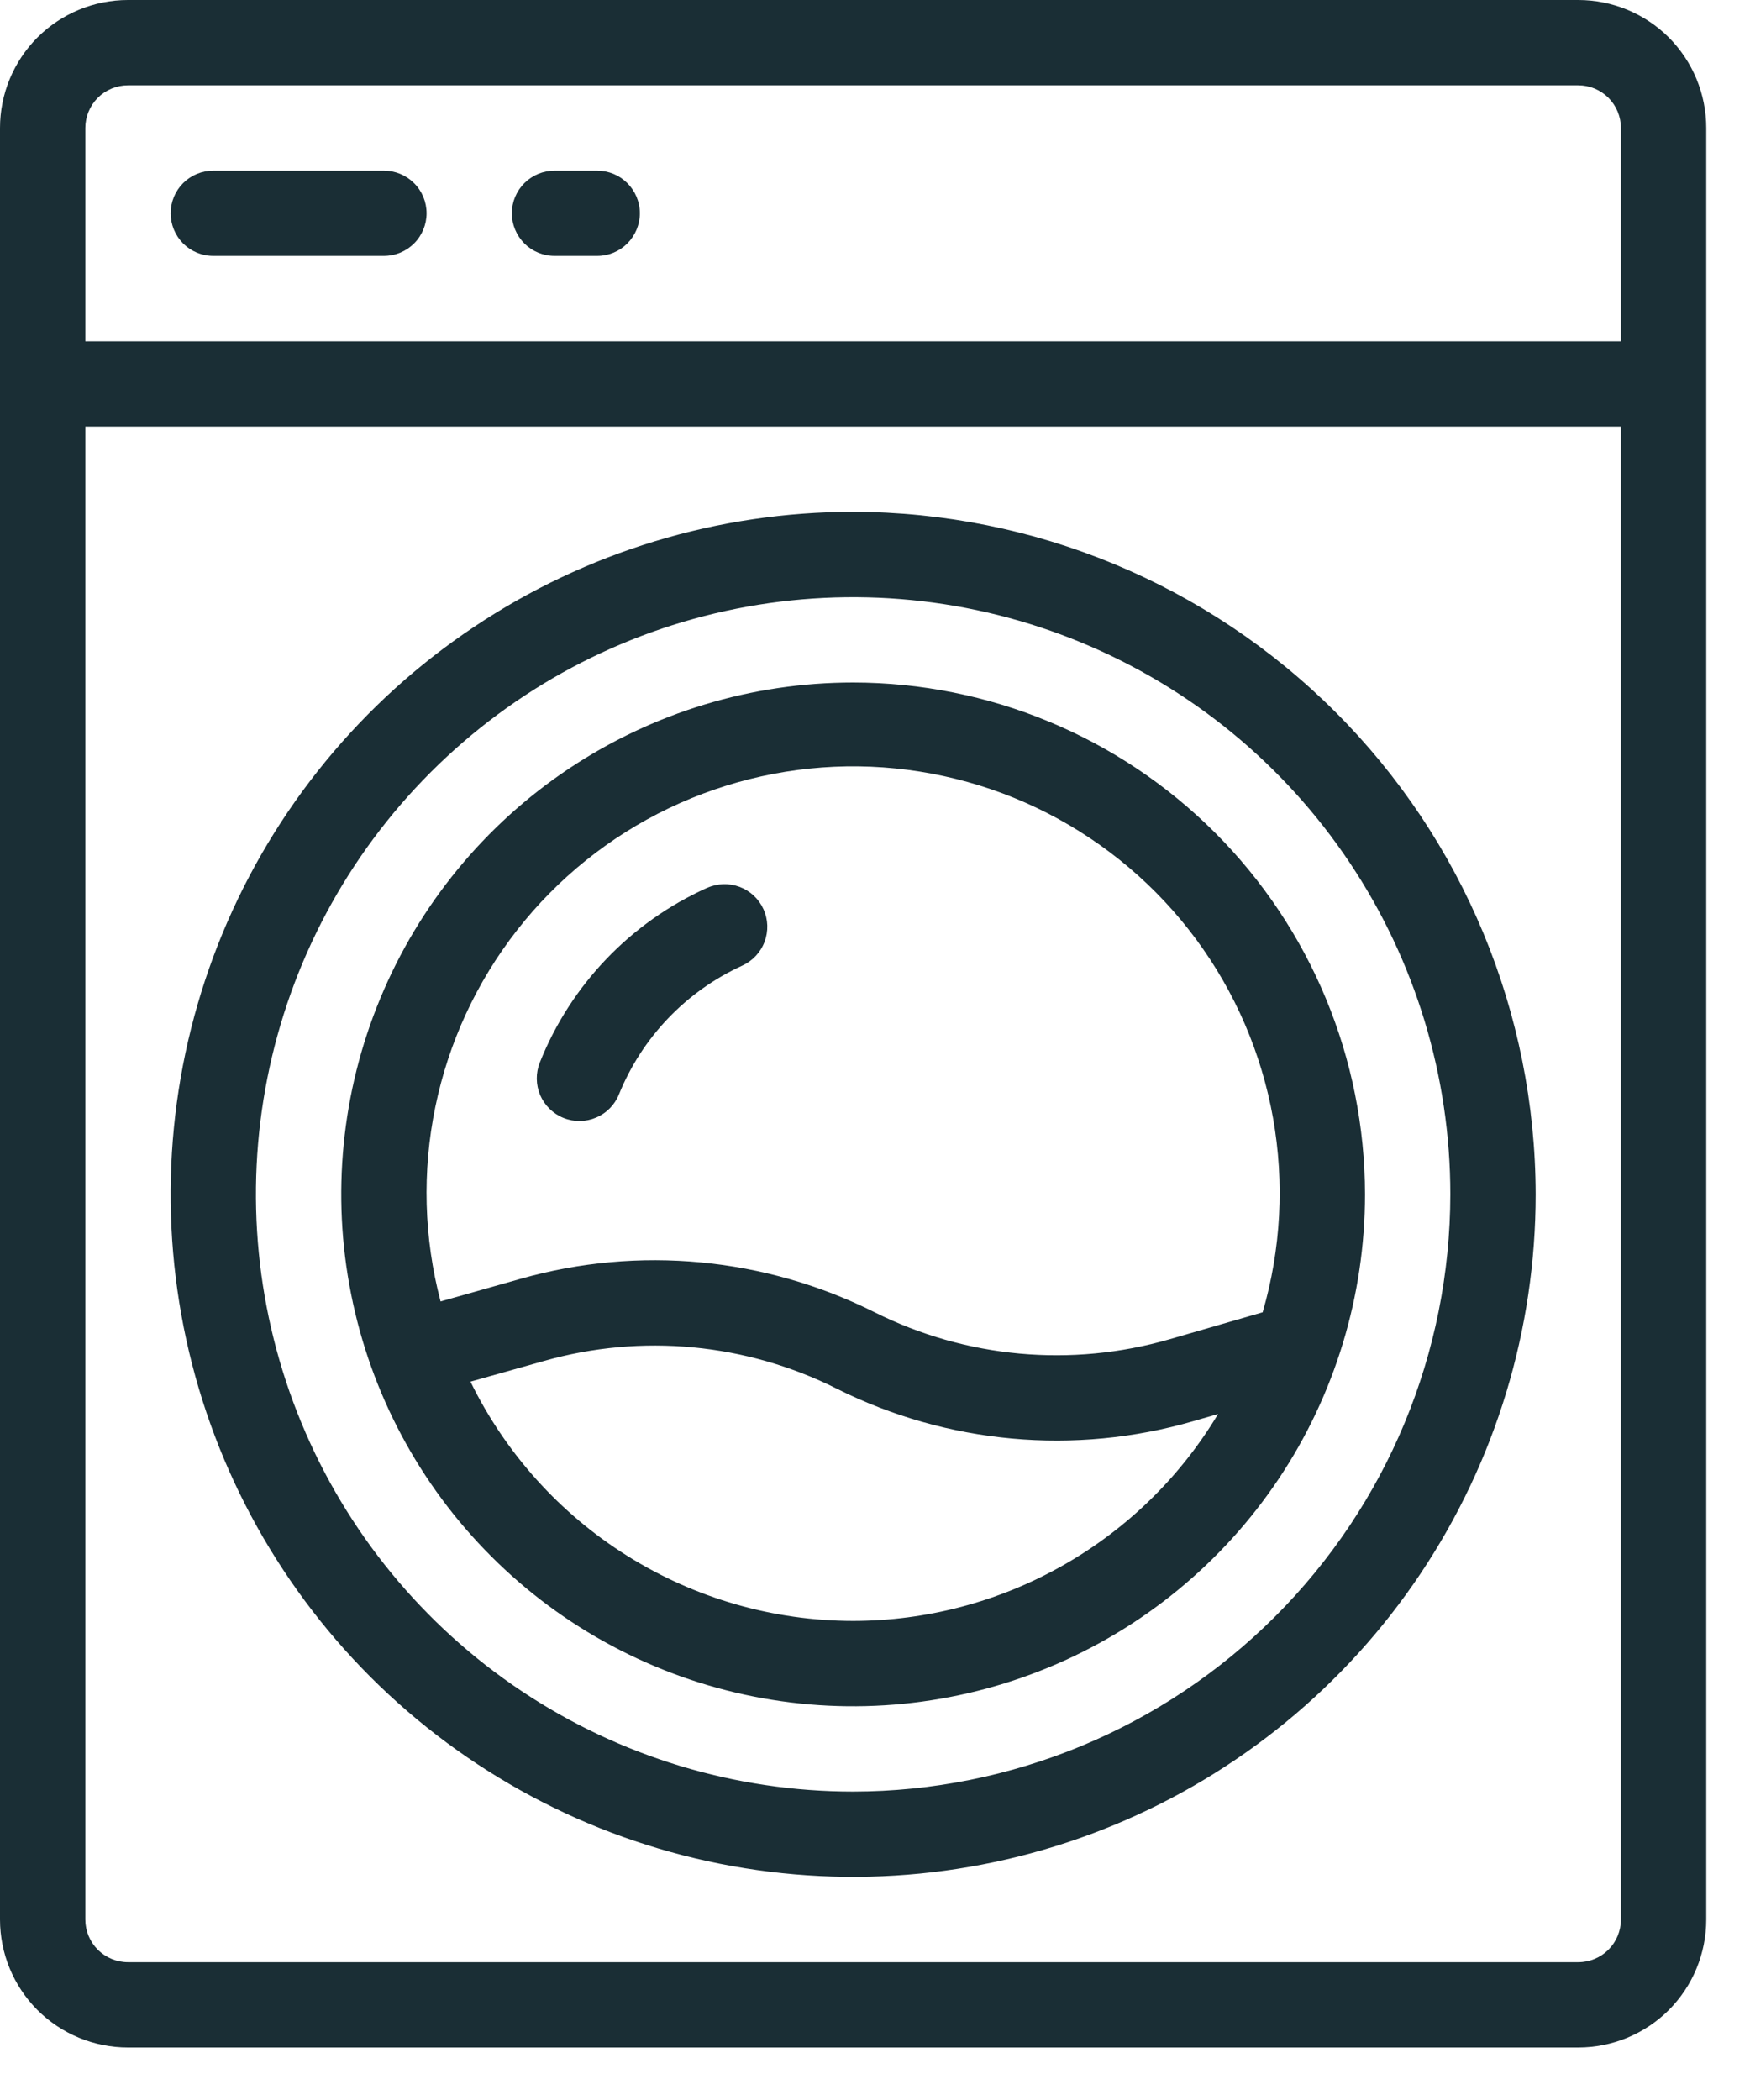
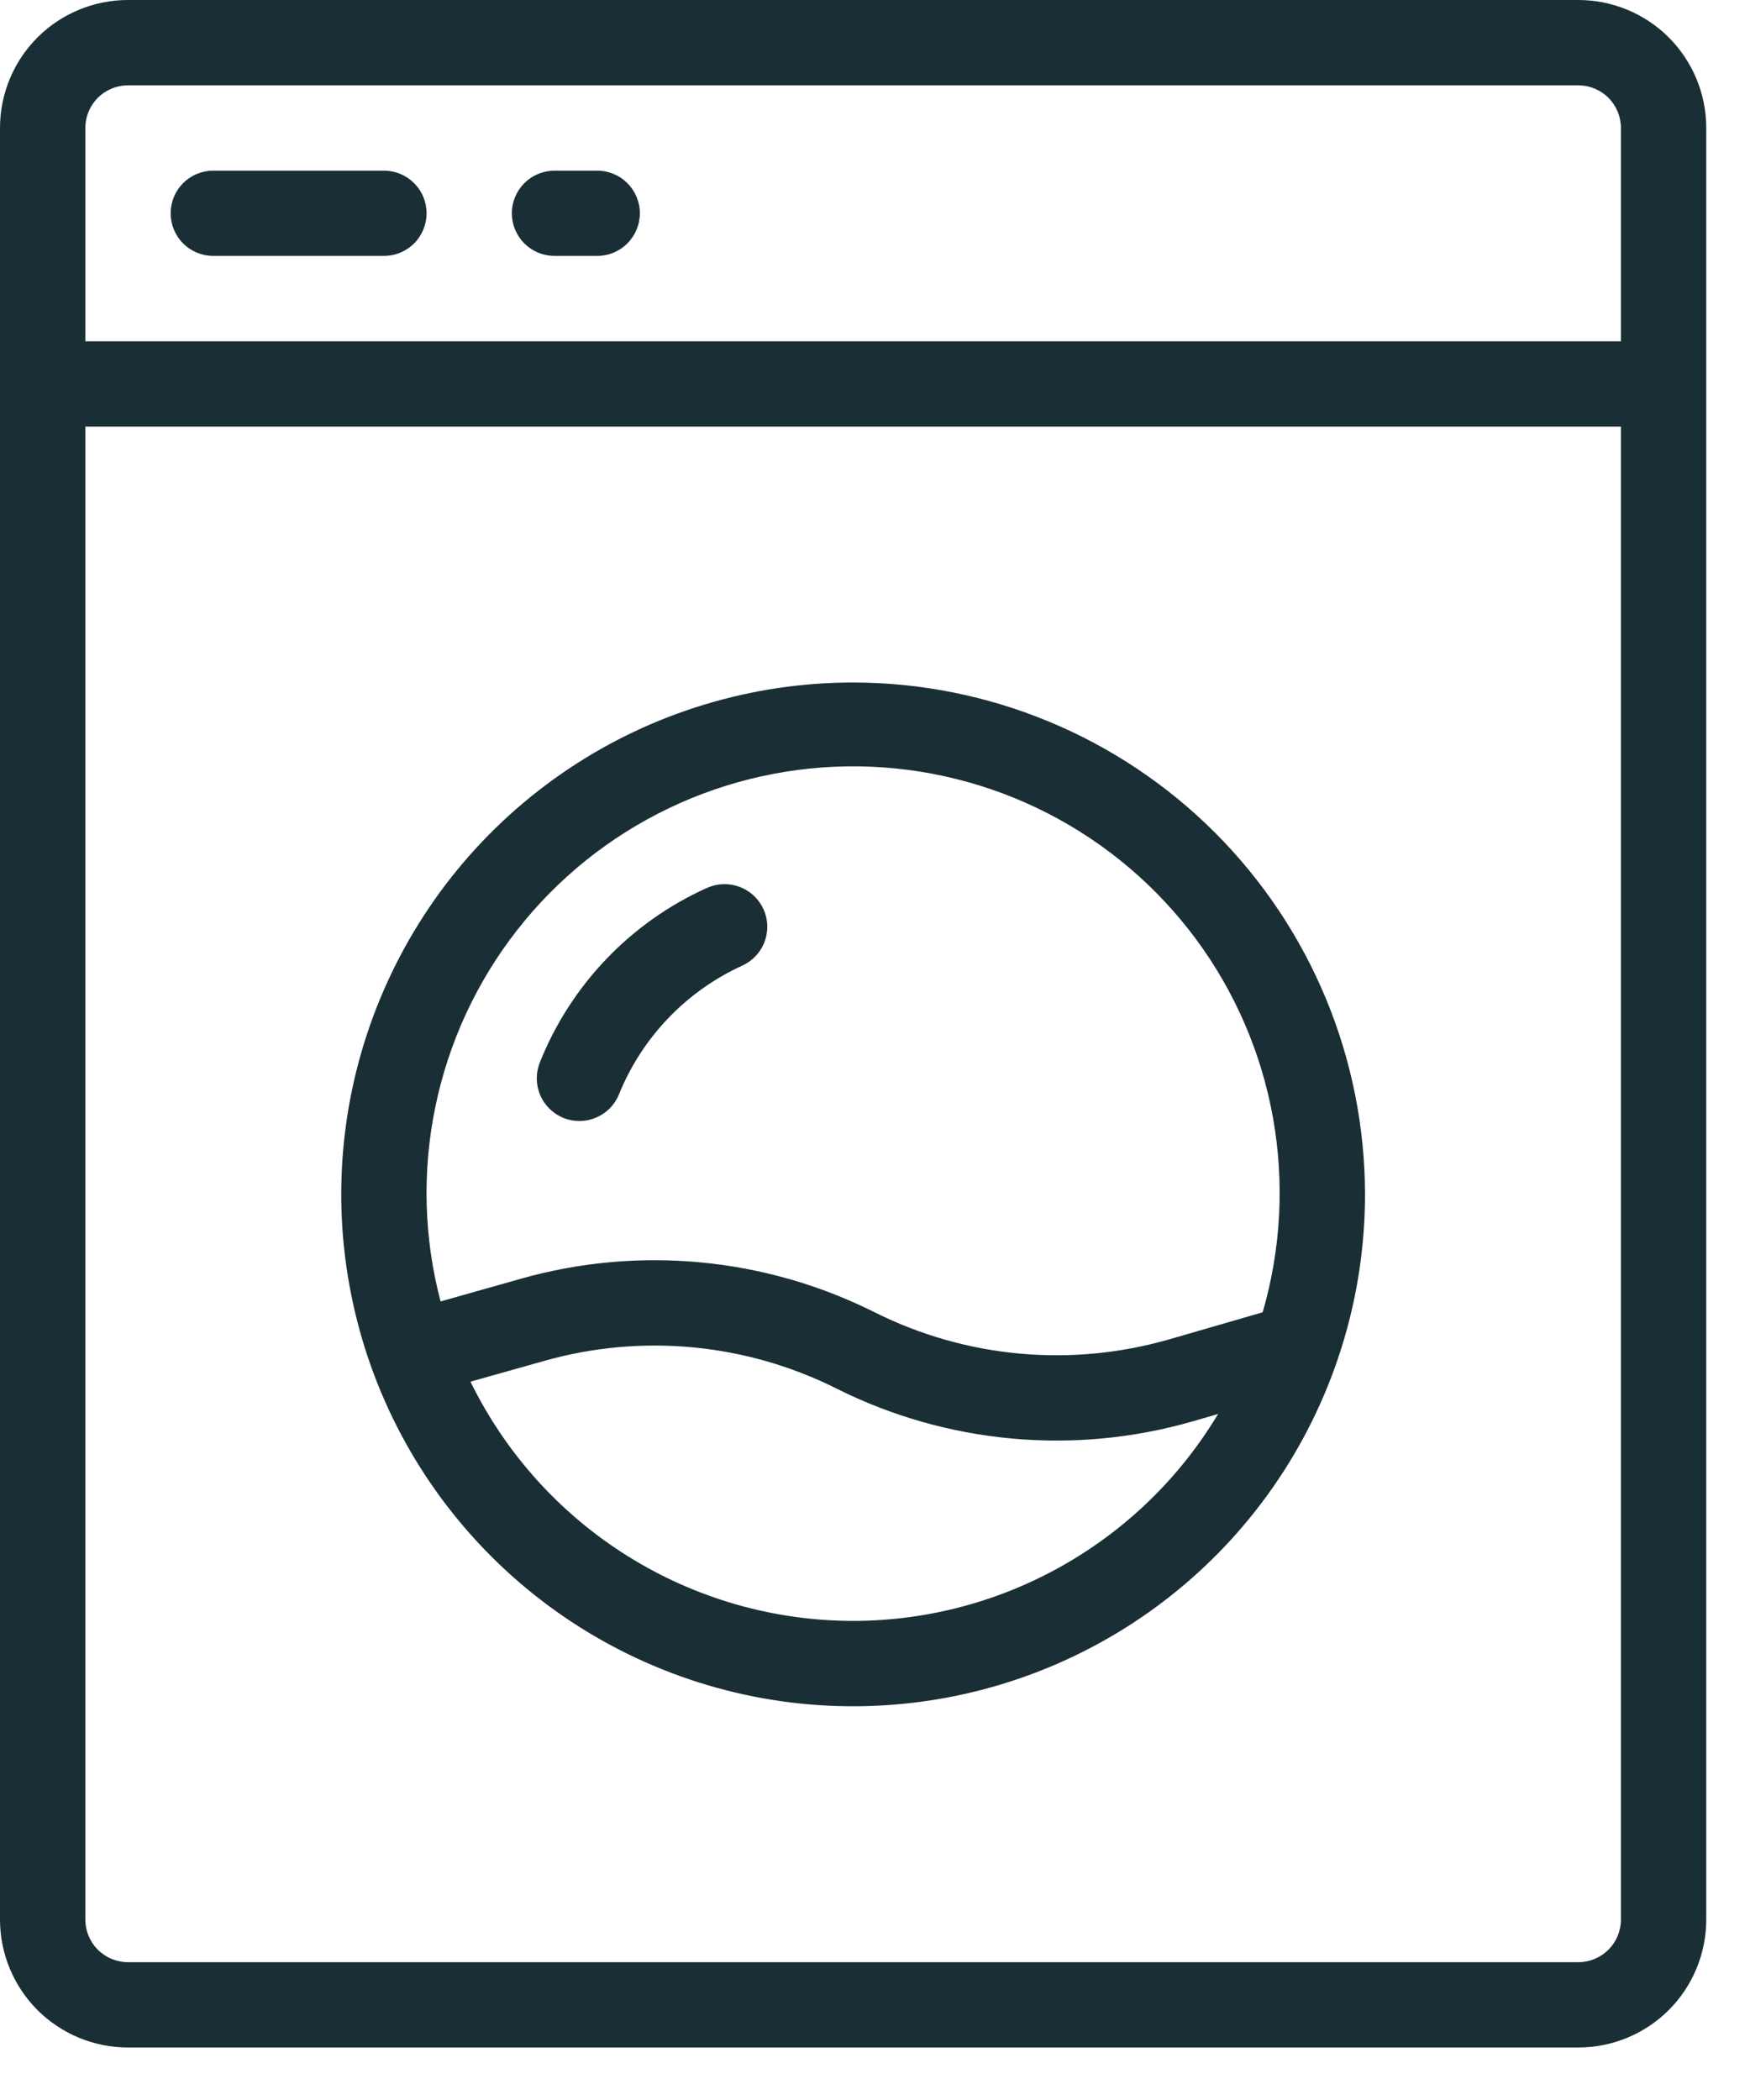
<svg xmlns="http://www.w3.org/2000/svg" width="25" height="30" viewBox="0 0 25 30" fill="none">
  <path d="M22.547 0H1.828C1.343 0 0.878 0.193 0.535 0.535C0.193 0.878 0 1.343 0 1.828V27.422C0 27.907 0.193 28.372 0.535 28.715C0.878 29.057 1.343 29.25 1.828 29.25H22.547C23.032 29.25 23.497 29.057 23.84 28.715C24.182 28.372 24.375 27.907 24.375 27.422V1.828C24.375 1.343 24.182 0.878 23.84 0.535C23.497 0.193 23.032 0 22.547 0ZM1.828 1.219H22.547C22.709 1.219 22.863 1.283 22.978 1.397C23.092 1.512 23.156 1.667 23.156 1.828V4.875H1.219V1.828C1.219 1.667 1.283 1.512 1.397 1.397C1.512 1.283 1.667 1.219 1.828 1.219ZM22.547 28.031H1.828C1.667 28.031 1.512 27.967 1.397 27.853C1.283 27.738 1.219 27.584 1.219 27.422V6.094H23.156V27.422C23.156 27.584 23.092 27.738 22.978 27.853C22.863 27.967 22.709 28.031 22.547 28.031Z" fill="#1A2E35" />
-   <path d="M12.188 7.312C10.259 7.312 8.374 7.884 6.771 8.956C5.167 10.027 3.918 11.55 3.18 13.331C2.442 15.113 2.249 17.073 2.625 18.965C3.001 20.856 3.93 22.593 5.293 23.957C6.657 25.32 8.394 26.249 10.285 26.625C12.177 27.001 14.137 26.808 15.919 26.07C17.7 25.332 19.223 24.083 20.294 22.479C21.366 20.876 21.938 18.991 21.938 17.062C21.934 14.478 20.906 11.999 19.078 10.172C17.251 8.344 14.772 7.316 12.188 7.312ZM12.188 25.594C10.5 25.594 8.851 25.093 7.448 24.156C6.045 23.219 4.951 21.886 4.306 20.327C3.66 18.768 3.491 17.053 3.82 15.398C4.149 13.743 4.962 12.223 6.155 11.03C7.348 9.837 8.868 9.024 10.523 8.695C12.178 8.366 13.893 8.535 15.452 9.181C17.011 9.826 18.344 10.92 19.281 12.323C20.218 13.726 20.719 15.375 20.719 17.062C20.716 19.324 19.817 21.493 18.217 23.092C16.618 24.692 14.449 25.591 12.188 25.594Z" fill="#1A2E35" />
  <path d="M12.188 9.75C10.741 9.75 9.327 10.179 8.125 10.982C6.922 11.786 5.985 12.928 5.432 14.264C4.878 15.6 4.733 17.071 5.016 18.489C5.298 19.908 5.994 21.21 7.017 22.233C8.039 23.256 9.342 23.952 10.761 24.235C12.179 24.517 13.65 24.372 14.986 23.818C16.322 23.265 17.464 22.328 18.268 21.125C19.071 19.923 19.5 18.509 19.5 17.062C19.498 15.124 18.727 13.265 17.356 11.894C15.985 10.523 14.126 9.752 12.188 9.75ZM12.188 23.156C11.048 23.155 9.932 22.834 8.965 22.229C7.999 21.625 7.222 20.762 6.721 19.738L7.773 19.442C9.166 19.047 10.656 19.188 11.951 19.837C13.531 20.628 15.352 20.794 17.049 20.302L17.401 20.2C16.861 21.101 16.097 21.846 15.183 22.364C14.27 22.882 13.238 23.155 12.188 23.156ZM18.038 18.747L16.709 19.132C15.305 19.538 13.801 19.401 12.495 18.747C10.929 17.962 9.125 17.791 7.44 18.268L6.294 18.592C6.055 17.684 6.029 16.733 6.219 15.813C6.408 14.893 6.808 14.029 7.386 13.289C7.964 12.549 8.706 11.953 9.553 11.547C10.4 11.141 11.329 10.936 12.268 10.948C13.207 10.961 14.131 11.19 14.966 11.618C15.802 12.047 16.528 12.662 17.086 13.417C17.645 14.172 18.021 15.046 18.186 15.971C18.351 16.896 18.3 17.846 18.038 18.747Z" fill="#1A2E35" />
  <path d="M3.047 3.656H5.484C5.646 3.656 5.801 3.592 5.915 3.478C6.03 3.363 6.094 3.208 6.094 3.047C6.094 2.885 6.03 2.73 5.915 2.616C5.801 2.502 5.646 2.438 5.484 2.438H3.047C2.885 2.438 2.73 2.502 2.616 2.616C2.502 2.73 2.438 2.885 2.438 3.047C2.438 3.208 2.502 3.363 2.616 3.478C2.73 3.592 2.885 3.656 3.047 3.656Z" fill="#1A2E35" />
  <path d="M7.922 3.656H8.531C8.693 3.656 8.848 3.592 8.962 3.478C9.076 3.363 9.141 3.208 9.141 3.047C9.141 2.885 9.076 2.73 8.962 2.616C8.848 2.502 8.693 2.438 8.531 2.438H7.922C7.76 2.438 7.605 2.502 7.491 2.616C7.377 2.73 7.312 2.885 7.312 3.047C7.312 3.208 7.377 3.363 7.491 3.478C7.605 3.592 7.76 3.656 7.922 3.656Z" fill="#1A2E35" />
  <path d="M10.098 12.685C9.01 13.175 8.154 14.069 7.712 15.178C7.652 15.328 7.654 15.496 7.717 15.645C7.781 15.793 7.901 15.911 8.051 15.971C8.201 16.031 8.369 16.029 8.517 15.965C8.666 15.902 8.783 15.782 8.843 15.632C9.174 14.817 9.803 14.16 10.603 13.795C10.75 13.728 10.865 13.606 10.922 13.455C10.979 13.303 10.974 13.136 10.907 12.989C10.84 12.841 10.718 12.727 10.567 12.67C10.415 12.613 10.248 12.618 10.1 12.685H10.098Z" fill="#1A2E35" />
</svg>